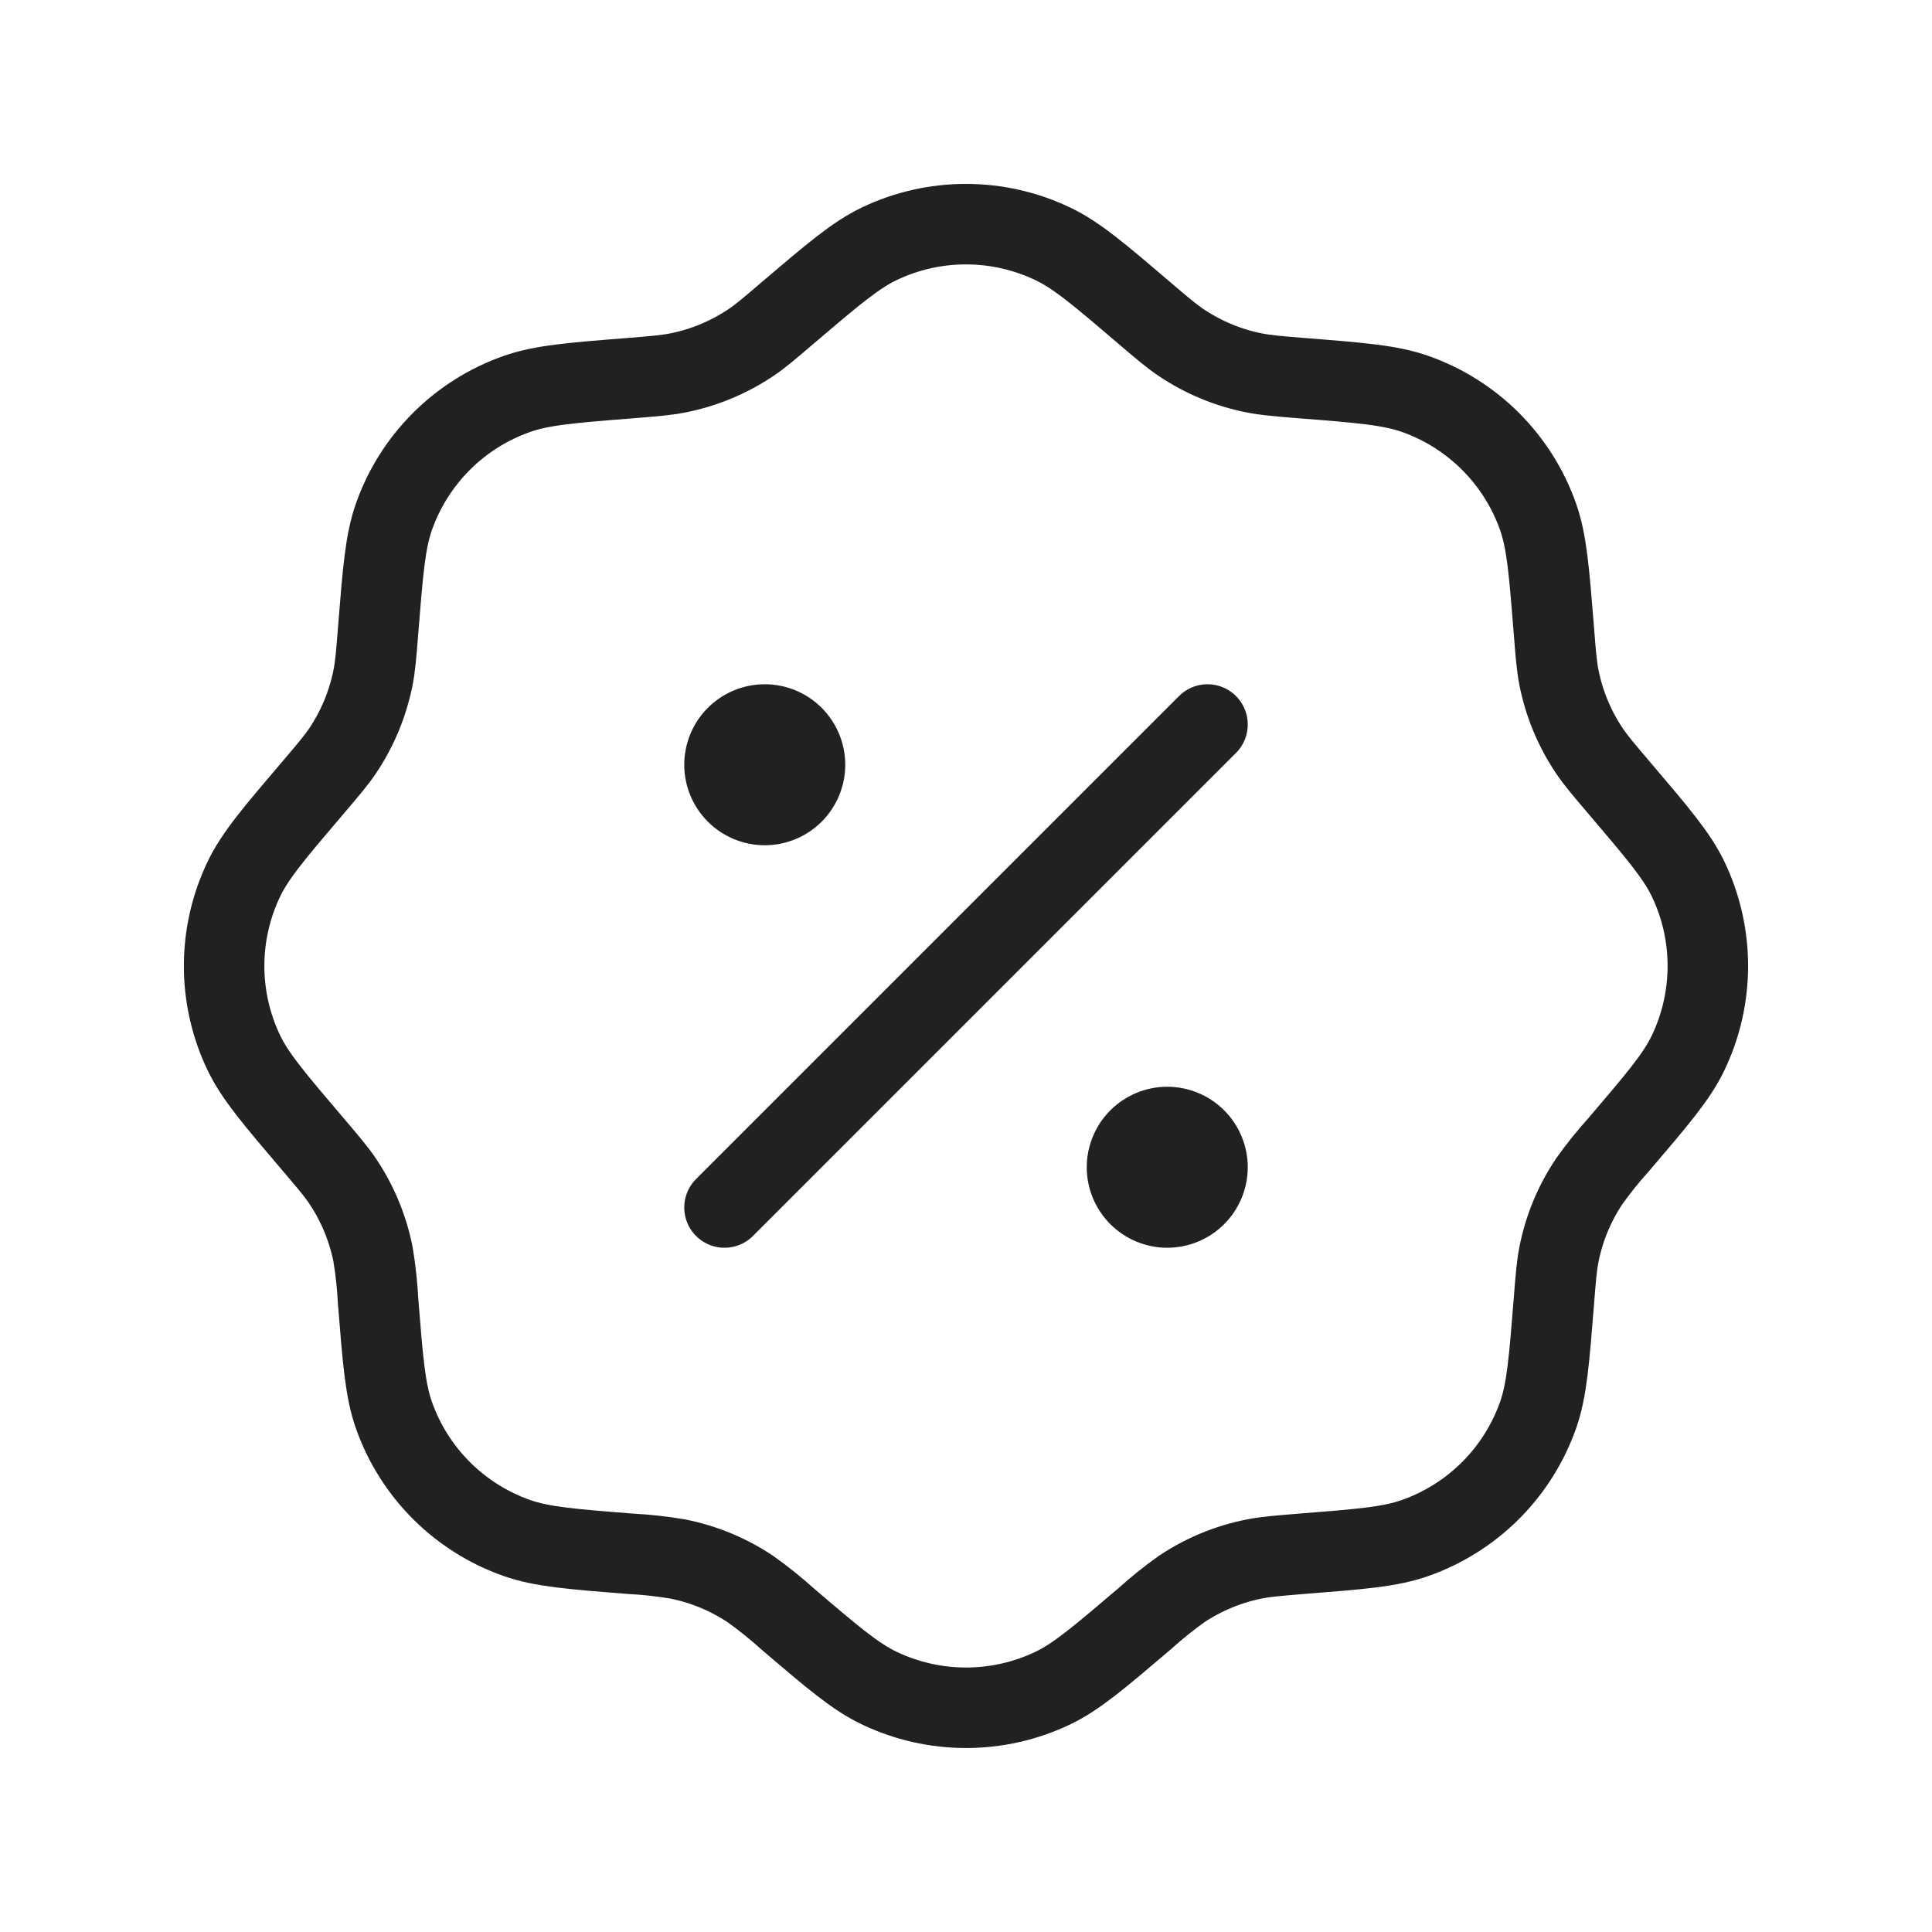
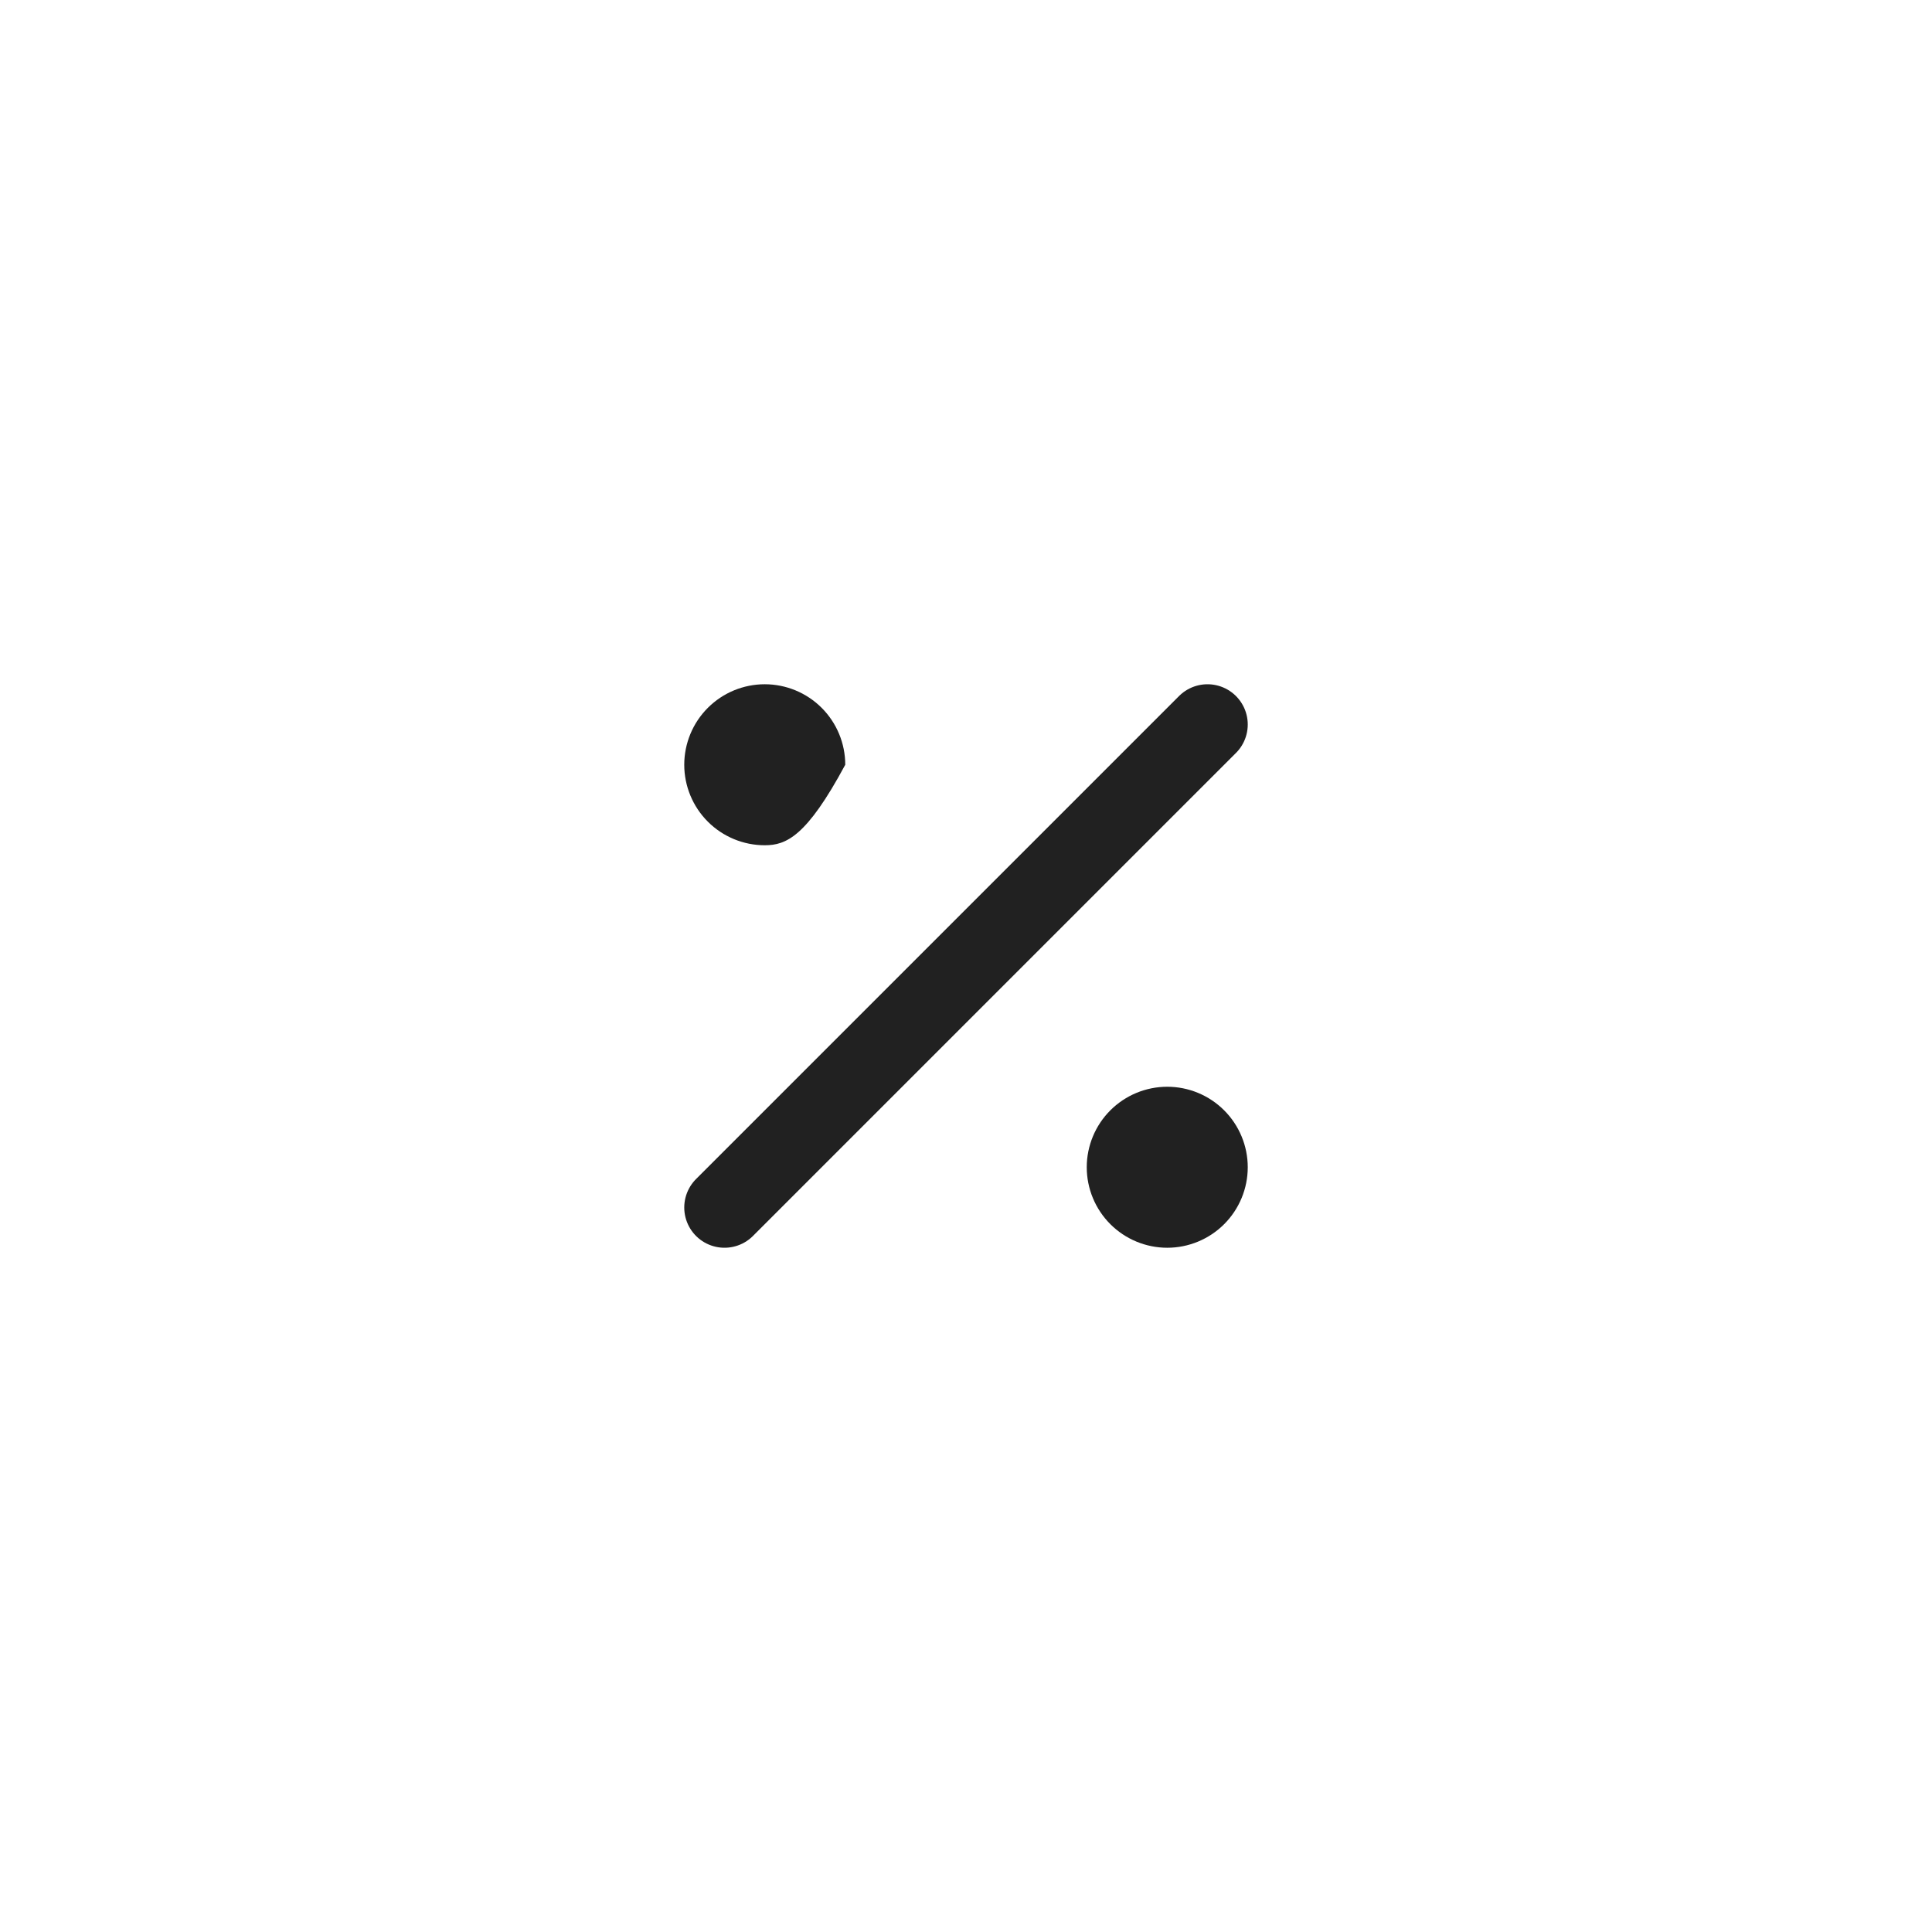
<svg xmlns="http://www.w3.org/2000/svg" width="48" height="48" viewBox="0 0 48 48" fill="none">
-   <path d="M19.562 7.78C20.69 6.82 21.254 6.34 21.842 6.058C22.515 5.736 23.252 5.569 23.999 5.569C24.745 5.569 25.482 5.736 26.156 6.058C26.746 6.338 27.31 6.818 28.436 7.78C28.886 8.164 29.11 8.354 29.35 8.514C29.899 8.882 30.516 9.138 31.166 9.266C31.448 9.322 31.742 9.346 32.33 9.394C33.808 9.51 34.546 9.57 35.162 9.788C35.865 10.036 36.504 10.439 37.032 10.966C37.56 11.494 37.963 12.133 38.212 12.836C38.43 13.454 38.488 14.192 38.606 15.668C38.652 16.256 38.676 16.55 38.732 16.834C38.86 17.482 39.116 18.1 39.484 18.648C39.644 18.888 39.836 19.112 40.218 19.562C41.178 20.69 41.66 21.254 41.942 21.842C42.264 22.515 42.431 23.253 42.431 23.999C42.431 24.745 42.264 25.483 41.942 26.156C41.662 26.744 41.18 27.308 40.218 28.436C39.955 28.726 39.71 29.031 39.484 29.35C39.115 29.899 38.86 30.516 38.732 31.164C38.676 31.448 38.652 31.742 38.606 32.33C38.488 33.806 38.43 34.546 38.212 35.162C37.963 35.865 37.56 36.504 37.032 37.032C36.504 37.559 35.865 37.962 35.162 38.21C34.546 38.43 33.808 38.488 32.33 38.604C31.742 38.652 31.45 38.676 31.166 38.732C30.516 38.86 29.899 39.116 29.35 39.484C29.032 39.711 28.727 39.956 28.438 40.218C27.31 41.178 26.746 41.658 26.158 41.94C25.484 42.262 24.747 42.429 24.001 42.429C23.254 42.429 22.517 42.262 21.844 41.94C21.254 41.66 20.69 41.18 19.564 40.218C19.273 39.956 18.968 39.711 18.65 39.484C18.1 39.116 17.483 38.86 16.834 38.732C16.448 38.667 16.06 38.624 15.67 38.604C14.192 38.488 13.454 38.428 12.838 38.21C12.134 37.962 11.495 37.559 10.967 37.032C10.439 36.504 10.036 35.865 9.788 35.162C9.57 34.546 9.512 33.806 9.394 32.33C9.374 31.939 9.332 31.55 9.268 31.164C9.139 30.516 8.884 29.899 8.516 29.35C8.356 29.11 8.164 28.886 7.782 28.436C6.822 27.308 6.34 26.744 6.058 26.156C5.736 25.483 5.568 24.745 5.568 23.999C5.568 23.253 5.736 22.515 6.058 21.842C6.34 21.254 6.82 20.69 7.782 19.562C8.164 19.112 8.356 18.888 8.516 18.648C8.884 18.099 9.139 17.482 9.268 16.834C9.324 16.55 9.348 16.256 9.394 15.668C9.512 14.192 9.57 13.454 9.788 12.836C10.037 12.132 10.44 11.493 10.968 10.966C11.496 10.438 12.136 10.036 12.84 9.788C13.456 9.57 14.194 9.51 15.672 9.394C16.26 9.346 16.552 9.322 16.836 9.266C17.485 9.138 18.102 8.882 18.652 8.514C18.892 8.354 19.114 8.164 19.562 7.78Z" stroke="#212121" stroke-width="2" />
  <path d="M18 30L30 18" stroke="#212121" stroke-width="2" stroke-linecap="round" />
-   <path d="M31 29C31 29.53 30.789 30.039 30.414 30.414C30.039 30.789 29.53 31 29 31C28.47 31 27.961 30.789 27.586 30.414C27.211 30.039 27 29.53 27 29C27 28.47 27.211 27.961 27.586 27.586C27.961 27.211 28.47 27 29 27C29.53 27 30.039 27.211 30.414 27.586C30.789 27.961 31 28.47 31 29ZM21 19C21 19.53 20.789 20.039 20.414 20.414C20.039 20.789 19.53 21 19 21C18.47 21 17.961 20.789 17.586 20.414C17.211 20.039 17 19.53 17 19C17 18.47 17.211 17.961 17.586 17.586C17.961 17.211 18.47 17 19 17C19.53 17 20.039 17.211 20.414 17.586C20.789 17.961 21 18.47 21 19Z" fill="#212121" />
+   <path d="M31 29C31 29.53 30.789 30.039 30.414 30.414C30.039 30.789 29.53 31 29 31C28.47 31 27.961 30.789 27.586 30.414C27.211 30.039 27 29.53 27 29C27 28.47 27.211 27.961 27.586 27.586C27.961 27.211 28.47 27 29 27C29.53 27 30.039 27.211 30.414 27.586C30.789 27.961 31 28.47 31 29ZM21 19C20.039 20.789 19.53 21 19 21C18.47 21 17.961 20.789 17.586 20.414C17.211 20.039 17 19.53 17 19C17 18.47 17.211 17.961 17.586 17.586C17.961 17.211 18.47 17 19 17C19.53 17 20.039 17.211 20.414 17.586C20.789 17.961 21 18.47 21 19Z" fill="#212121" />
</svg>